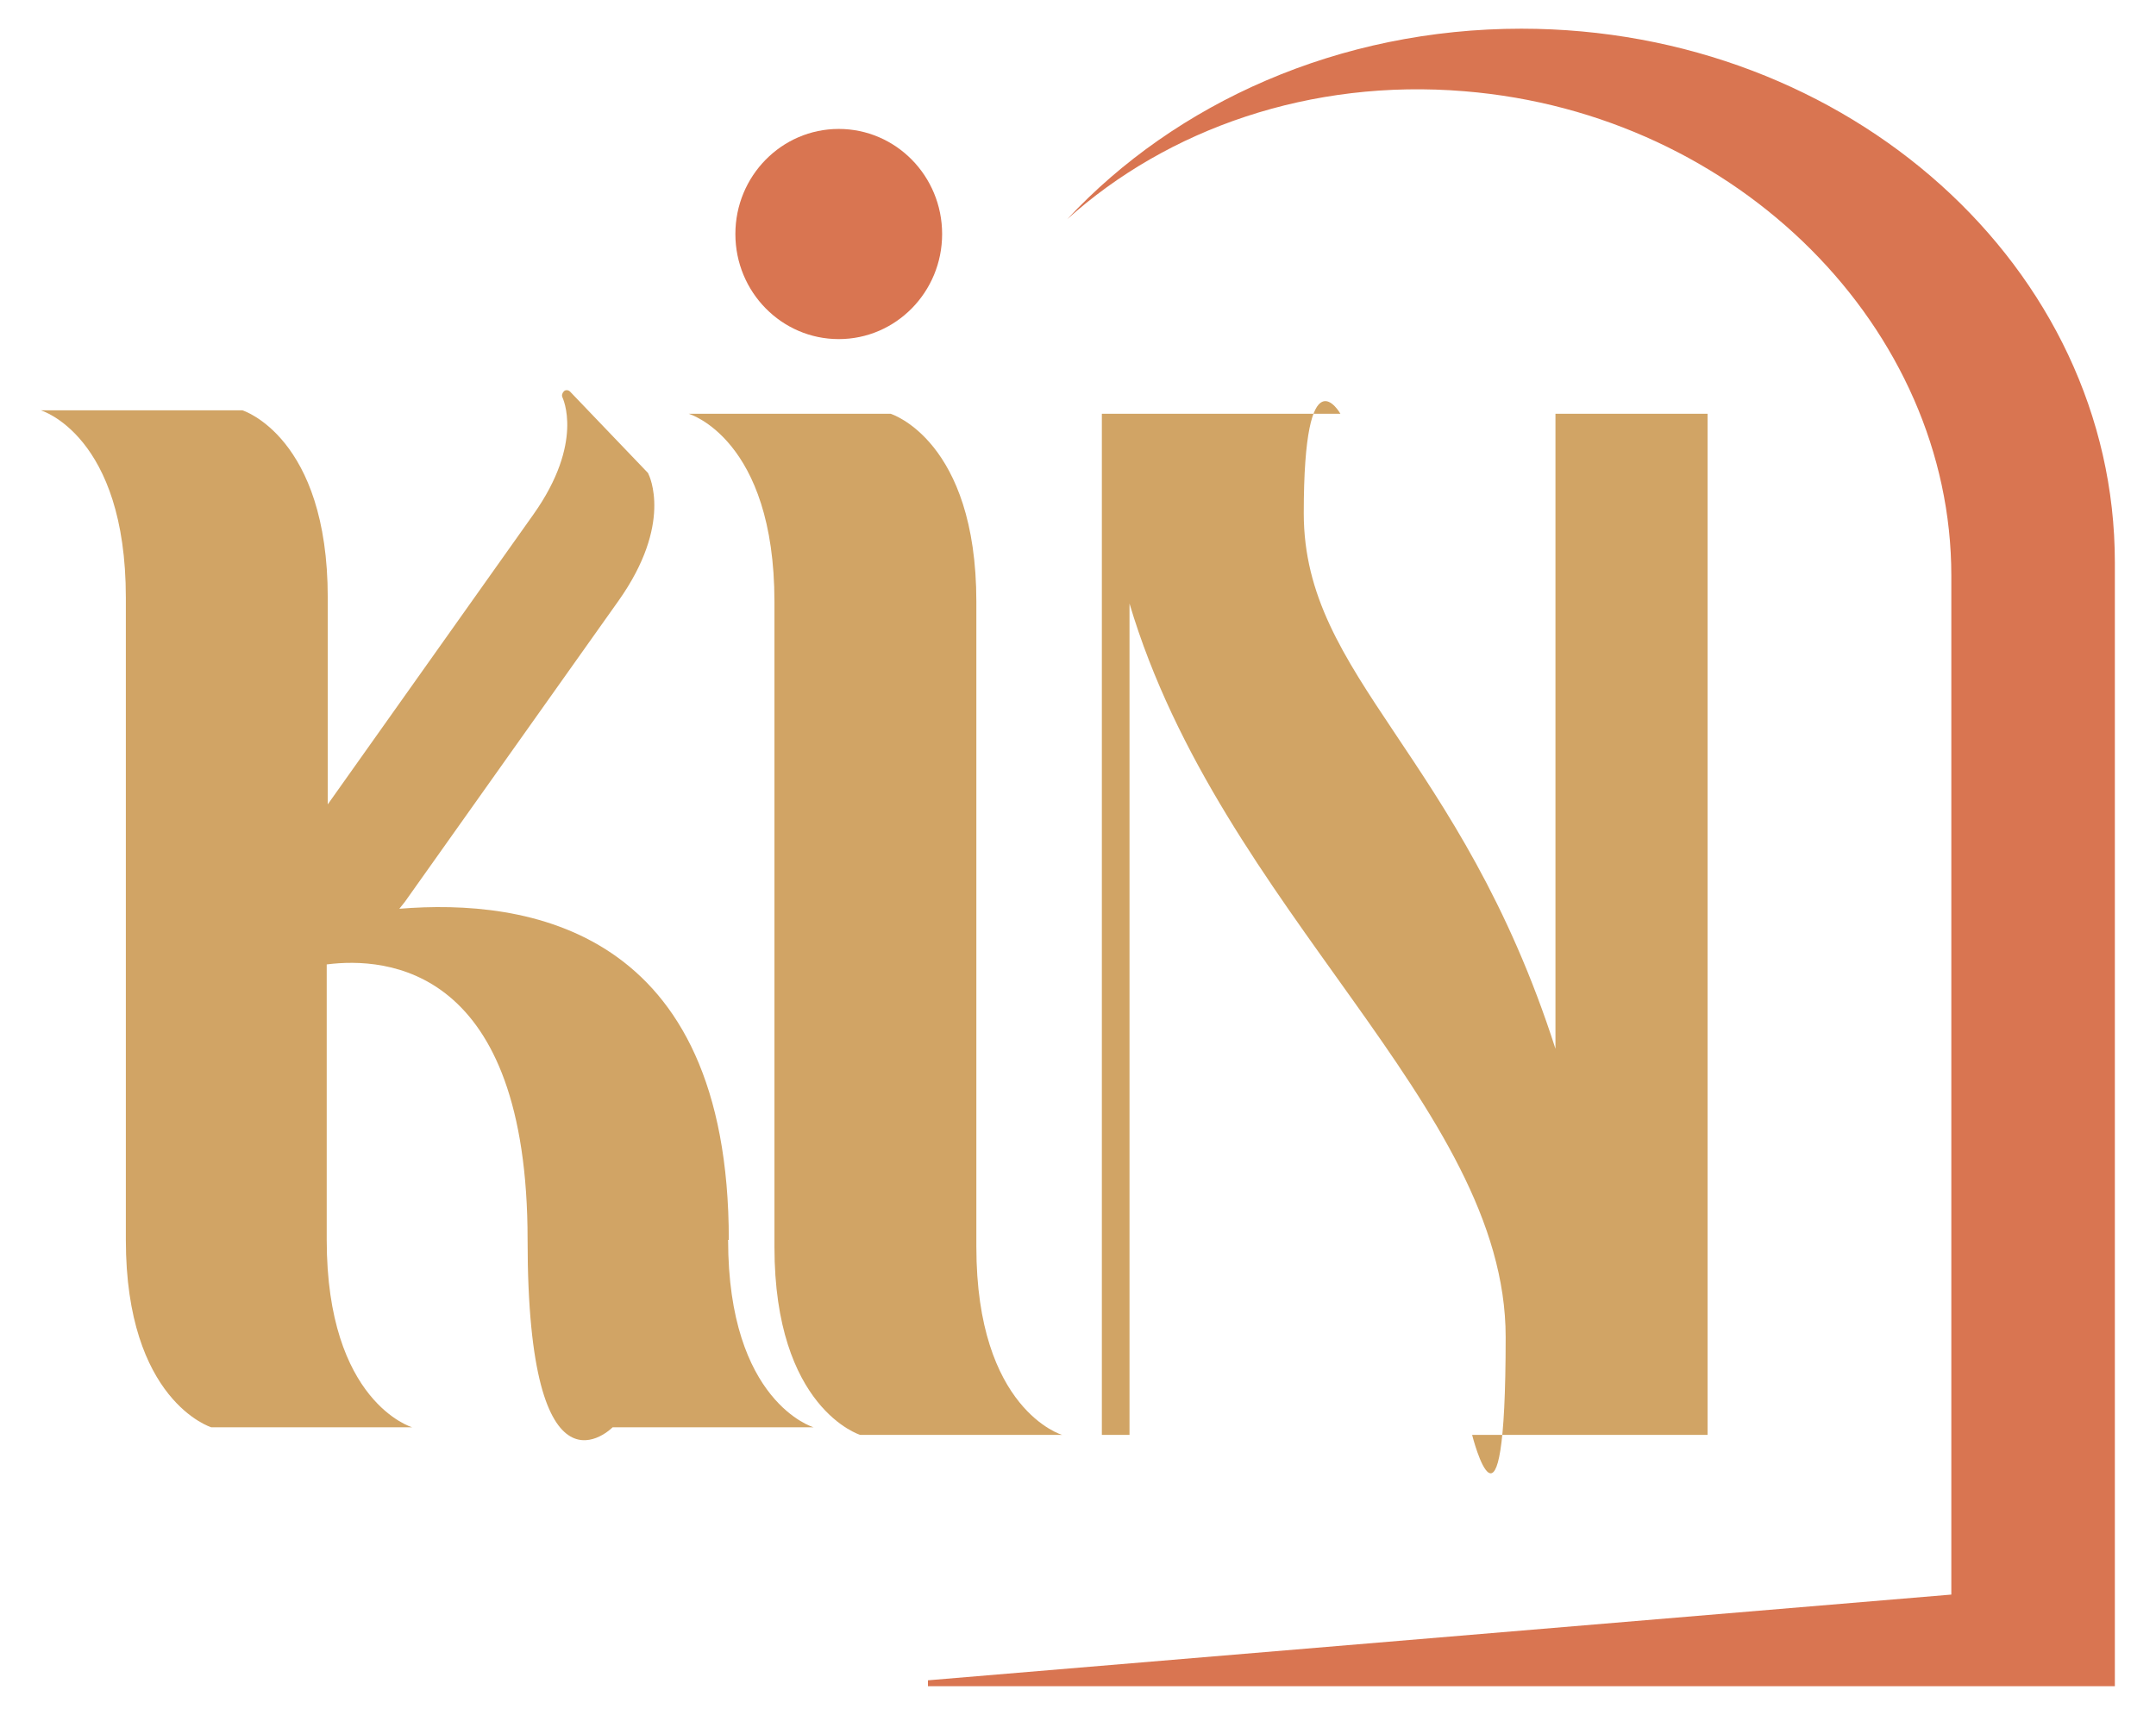
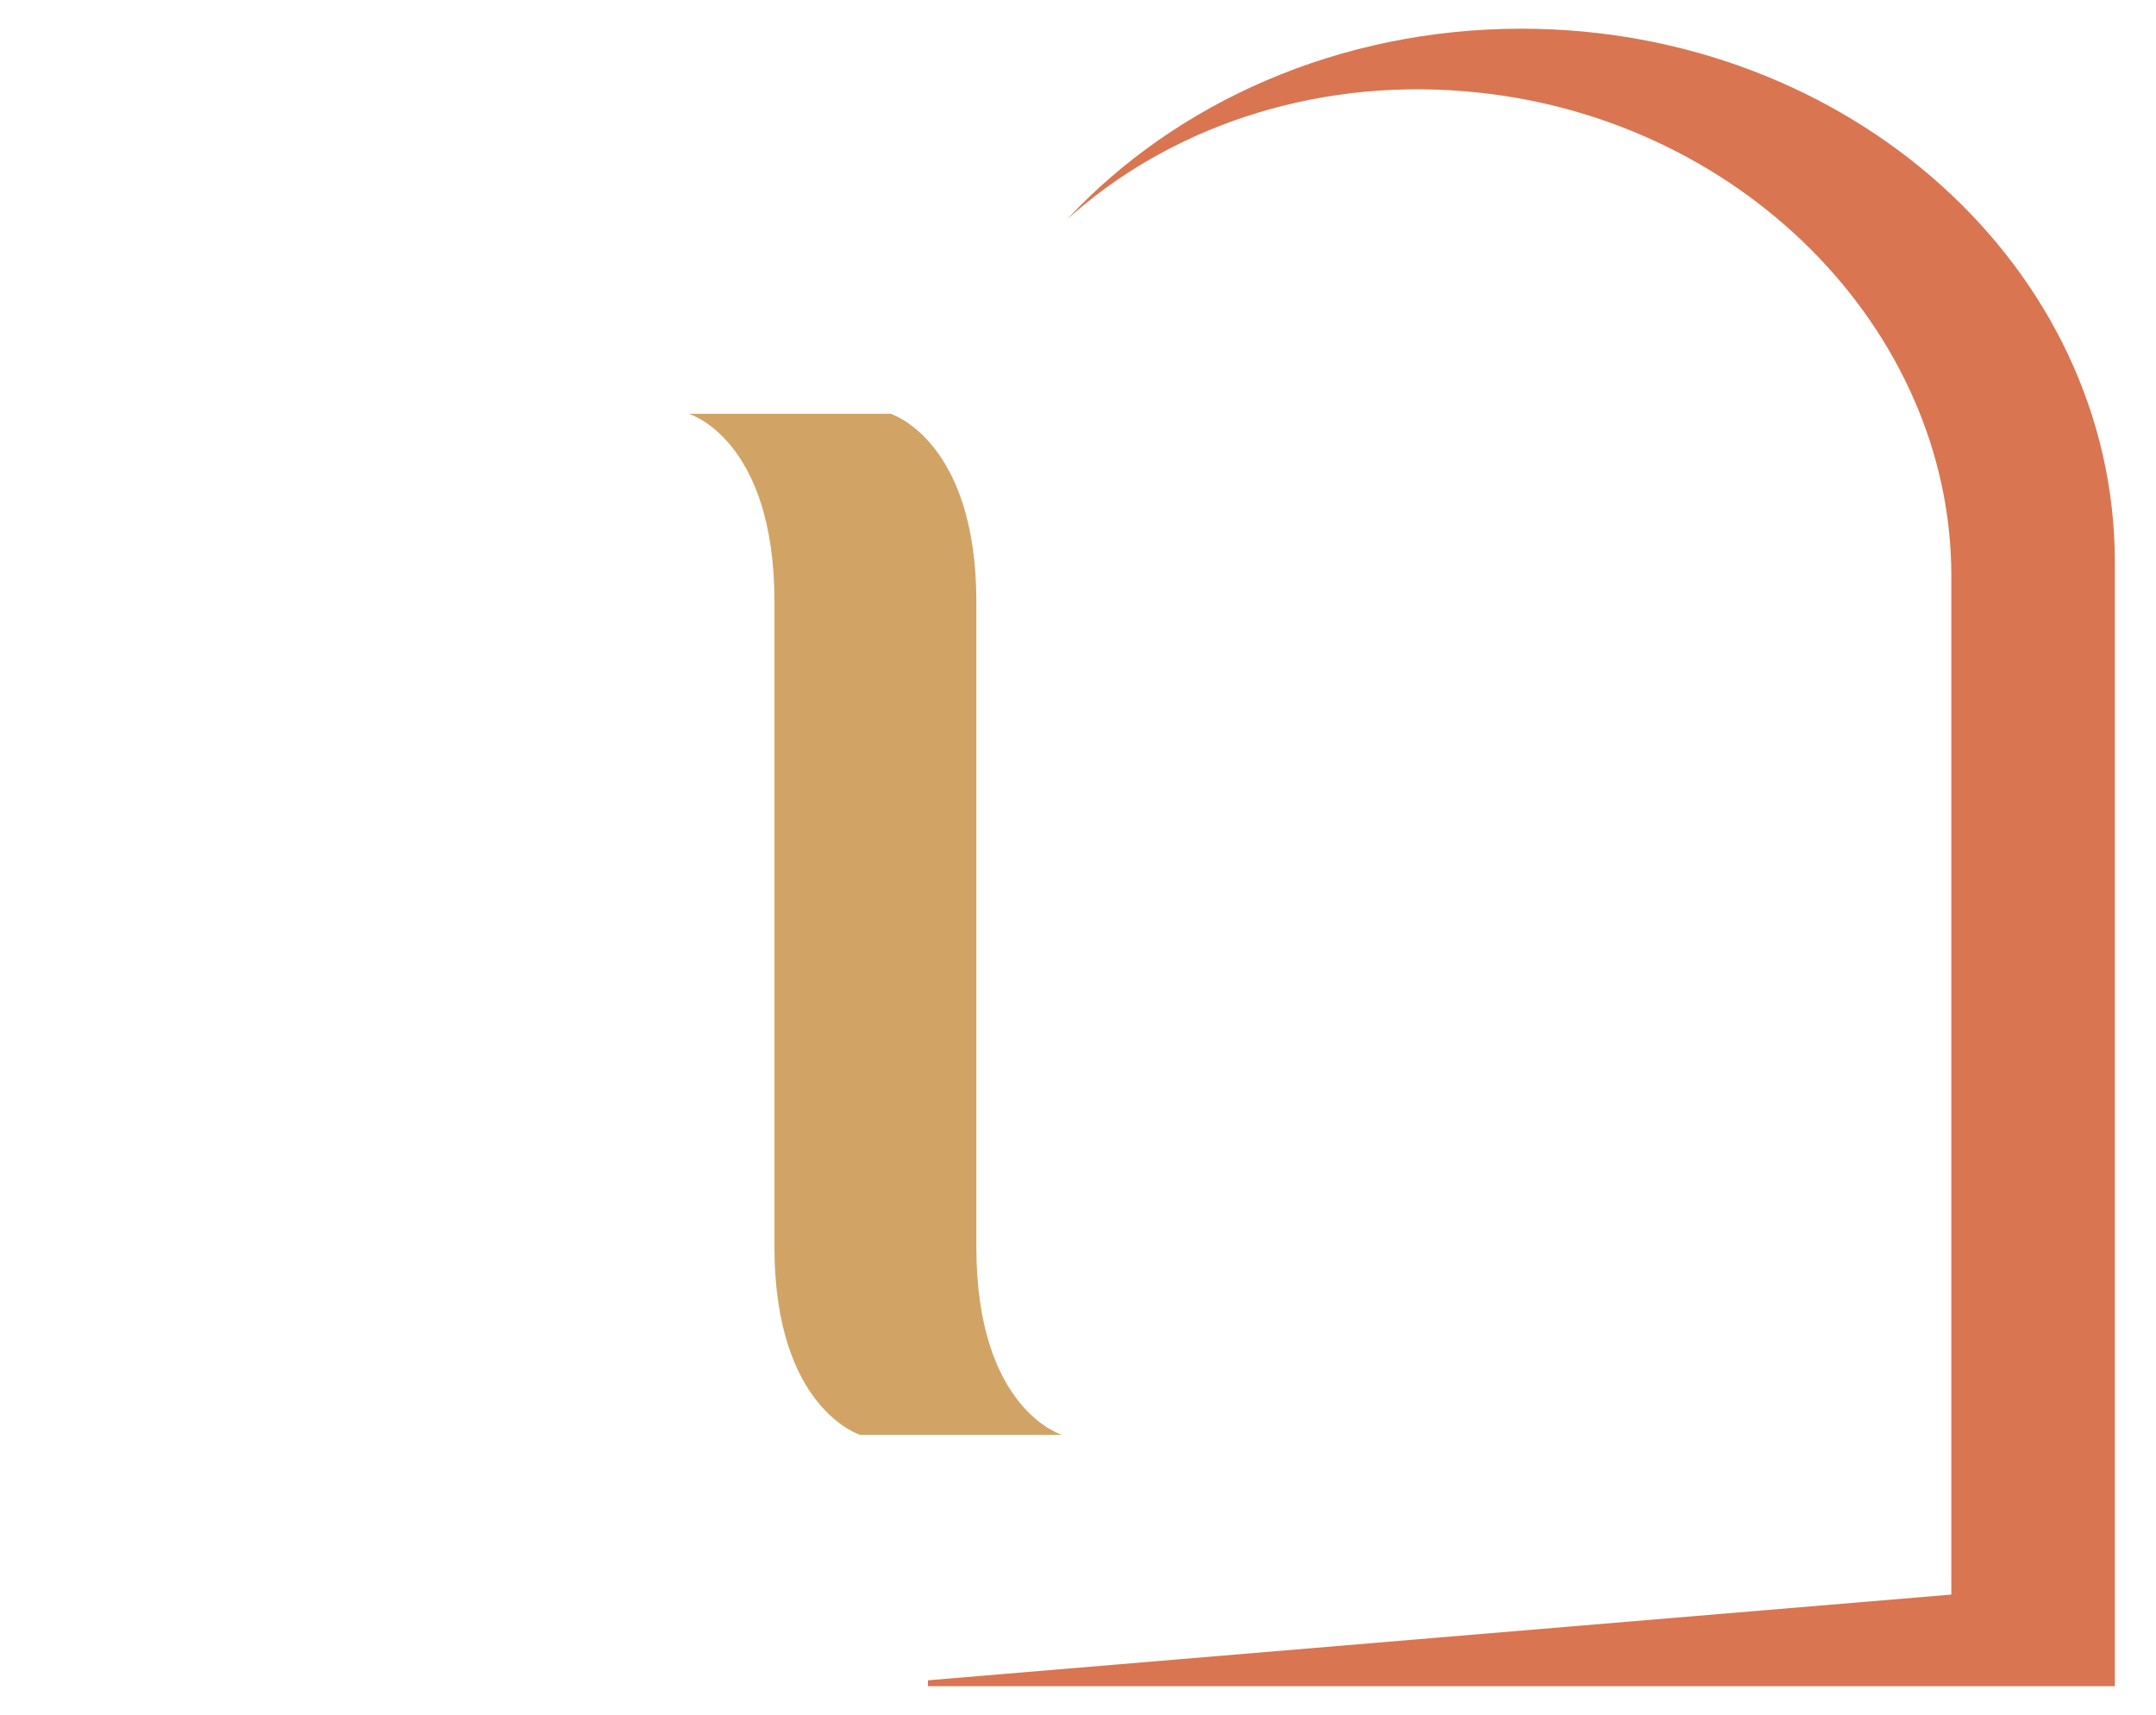
<svg xmlns="http://www.w3.org/2000/svg" id="Layer_1" version="1.1" viewBox="0 0 623.6 496.1">
  <defs>
    <style>
      .st0 {
        fill: #d97551;
      }

      .st1 {
        fill: #d1a465;
      }
    </style>
  </defs>
-   <ellipse class="st0" cx="242.6" cy="67.7" rx="29.9" ry="30.4" />
  <path class="st1" d="M282.4,360.7v-186.6c0-46.8-24.8-54.4-24.8-54.4h-58.4s24.8,7.2,24.8,54.4v186.6c0,46.8,24.8,54.4,24.8,54.4h58.4s-24.8-7.2-24.8-54.4Z" />
-   <path class="st1" d="M493.8,119.7h-43.9v183.7c-27.4-85.4-72.8-107.3-72.8-154.9s10.6-28.8,10.6-28.8h-69v295.4h8v-240.5c26.5,89,108.8,145.2,108.8,212.2s-9.7,28.3-9.7,28.3h68.1V119.7h0Z" />
-   <path class="st1" d="M210.8,358.7c0-90.5-58.7-98.8-95.3-95.8.8-1,1.5-1.9,1.6-2l61.8-87.1c15.8-22.3,8.9-36.2,8.6-36.8,0-.1-.1-.2-.2-.3l-22.4-23.4c-.5-.5-1.3-.6-1.8-.1s-.7,1.2-.4,1.8c0,.1,6.4,12.9-8.4,33.8l-59.5,83.9c0-26.4,0-58.7,0-59.8,0-46.6-24.7-54.2-24.7-54.2H11.8s24.6,7.2,24.6,54.2v185.8c0,46.6,24.7,54.2,24.7,54.2h58.1s-24.7-7.2-24.7-54.2v-79.7c17.2-2.2,58.1.5,58.1,79.7s24.6,54.2,24.6,54.2h58.1s-24.7-7.2-24.7-54.2h0Z" />
  <path class="st0" d="M440.1,8.3h0c-52.8,0-100,21.4-131.4,55.1,29-26.1,70.3-40.7,114.9-37h0c79.6,6.5,140.8,69,140.8,140.1v294.8l-296,24.8v1.7h343.3V162.7c0-85.2-76.9-154.4-171.7-154.4h0Z" />
</svg>